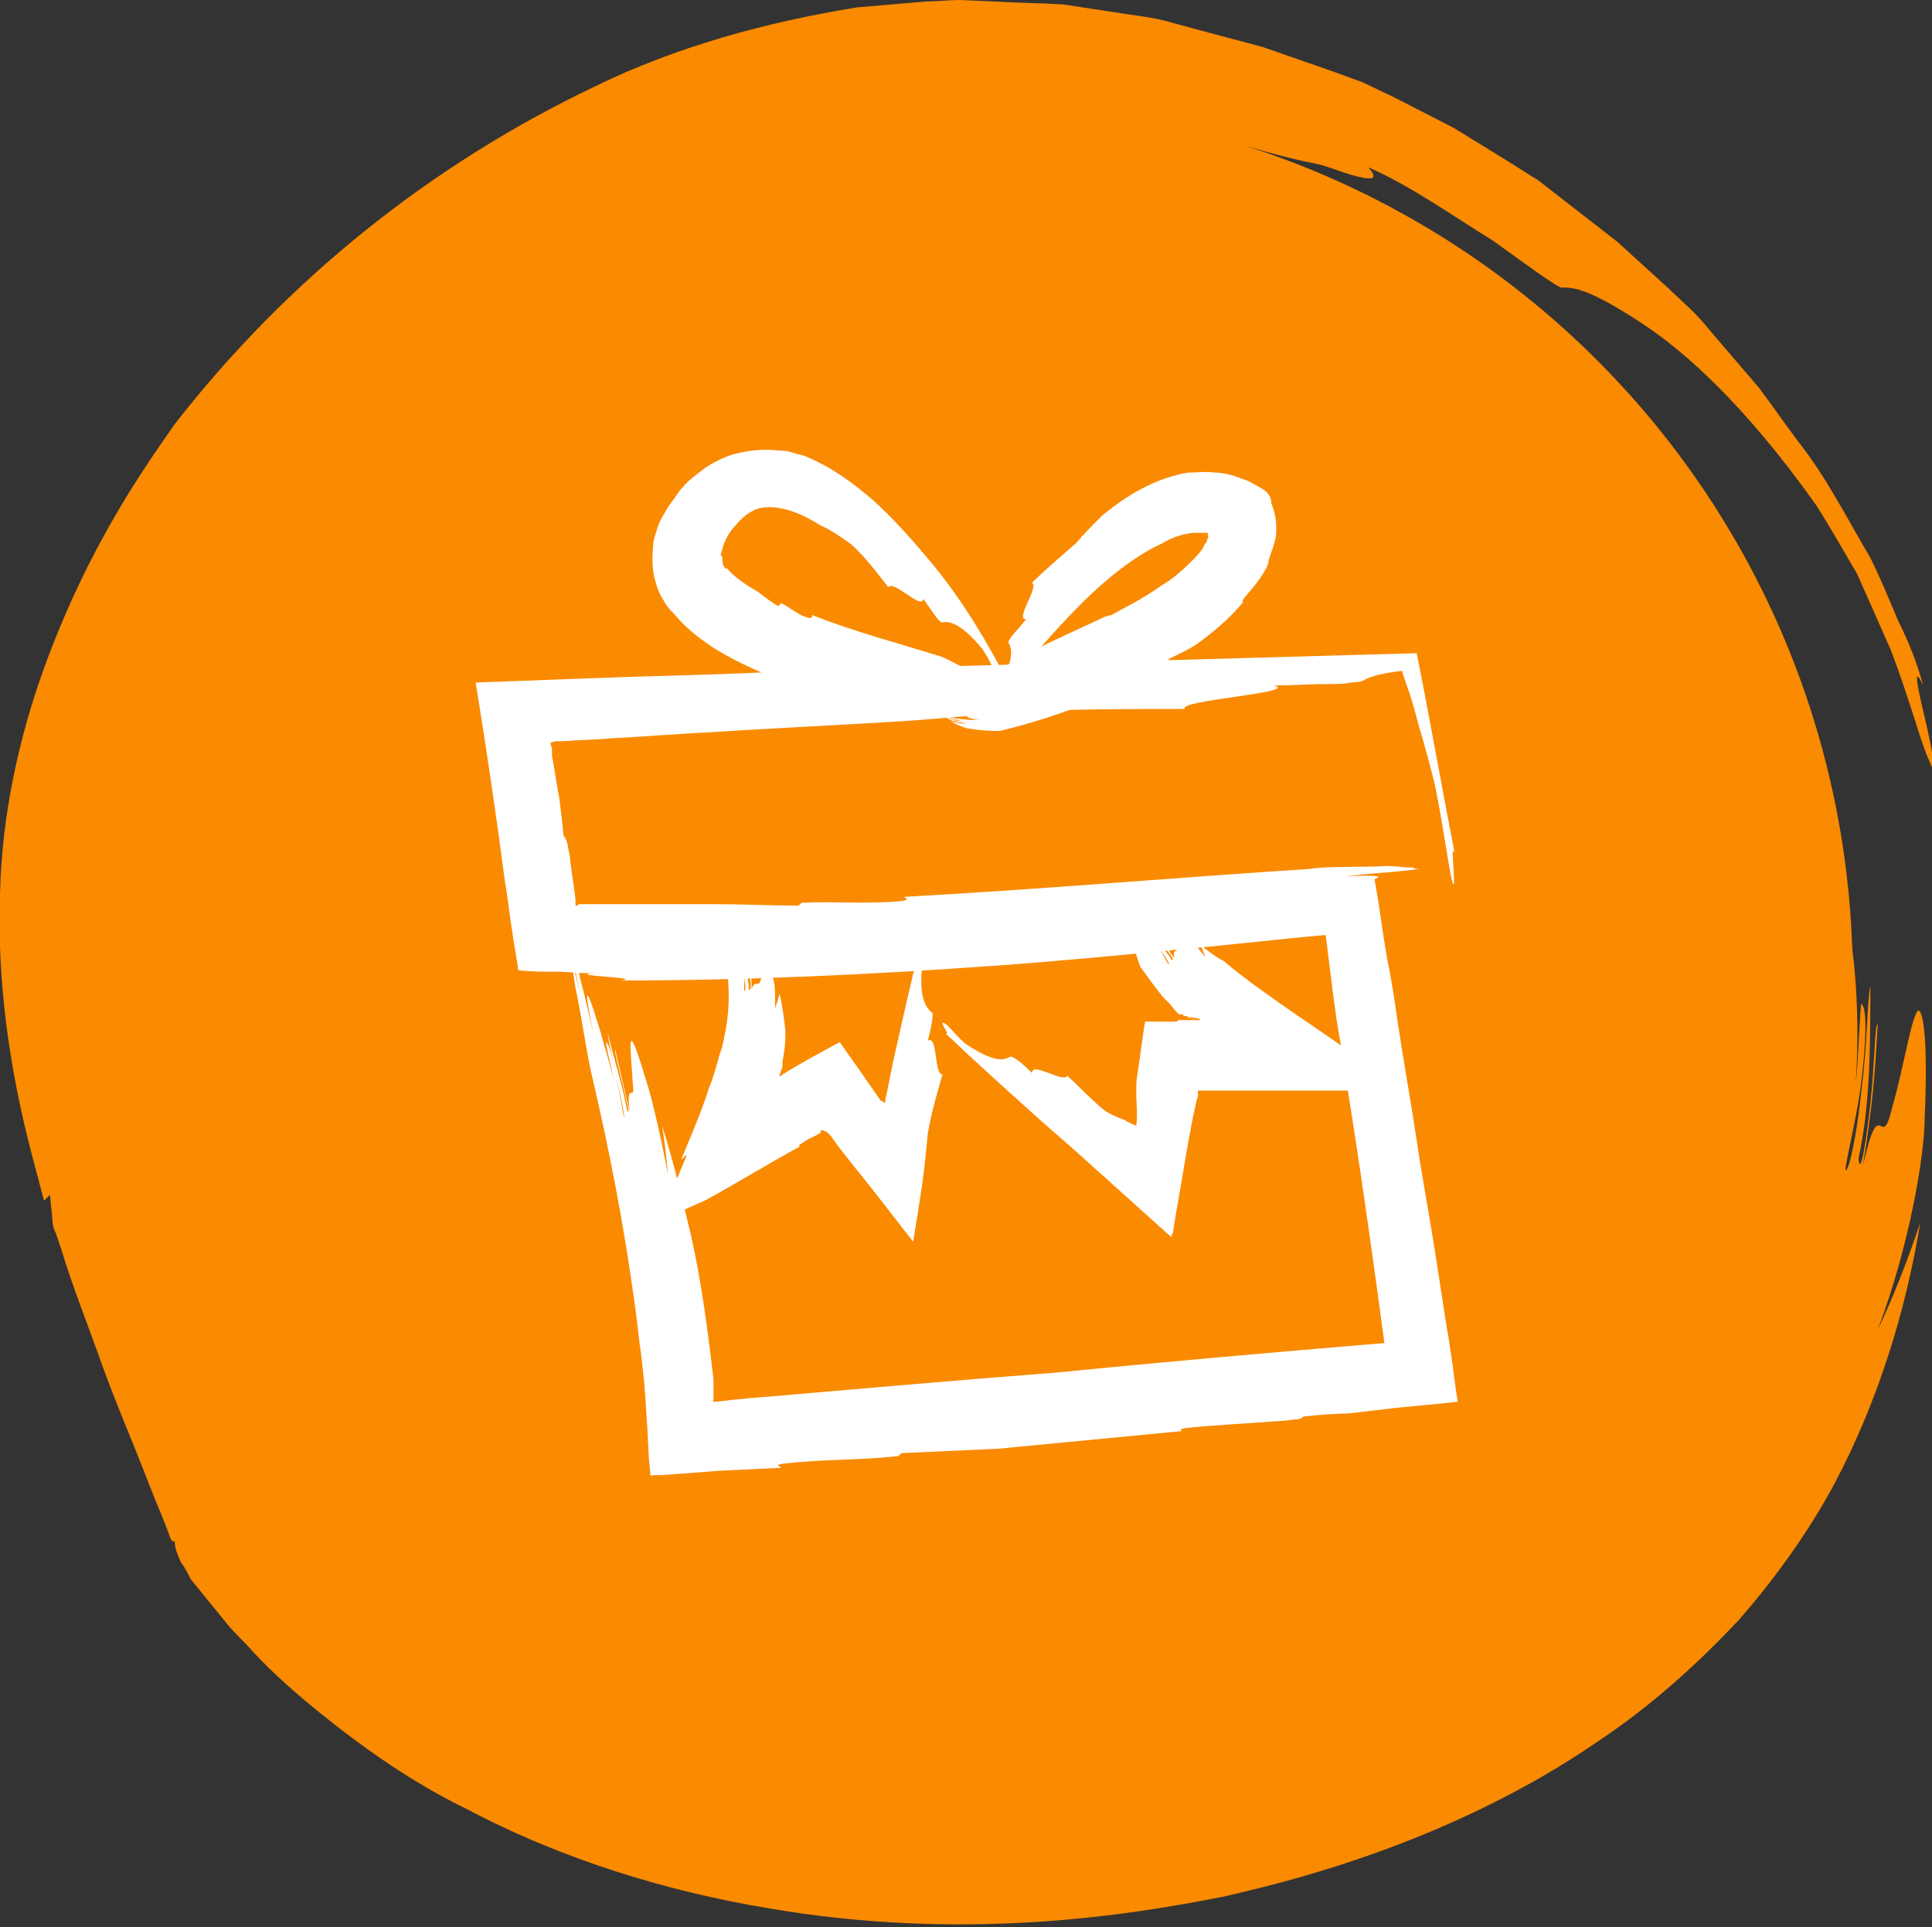
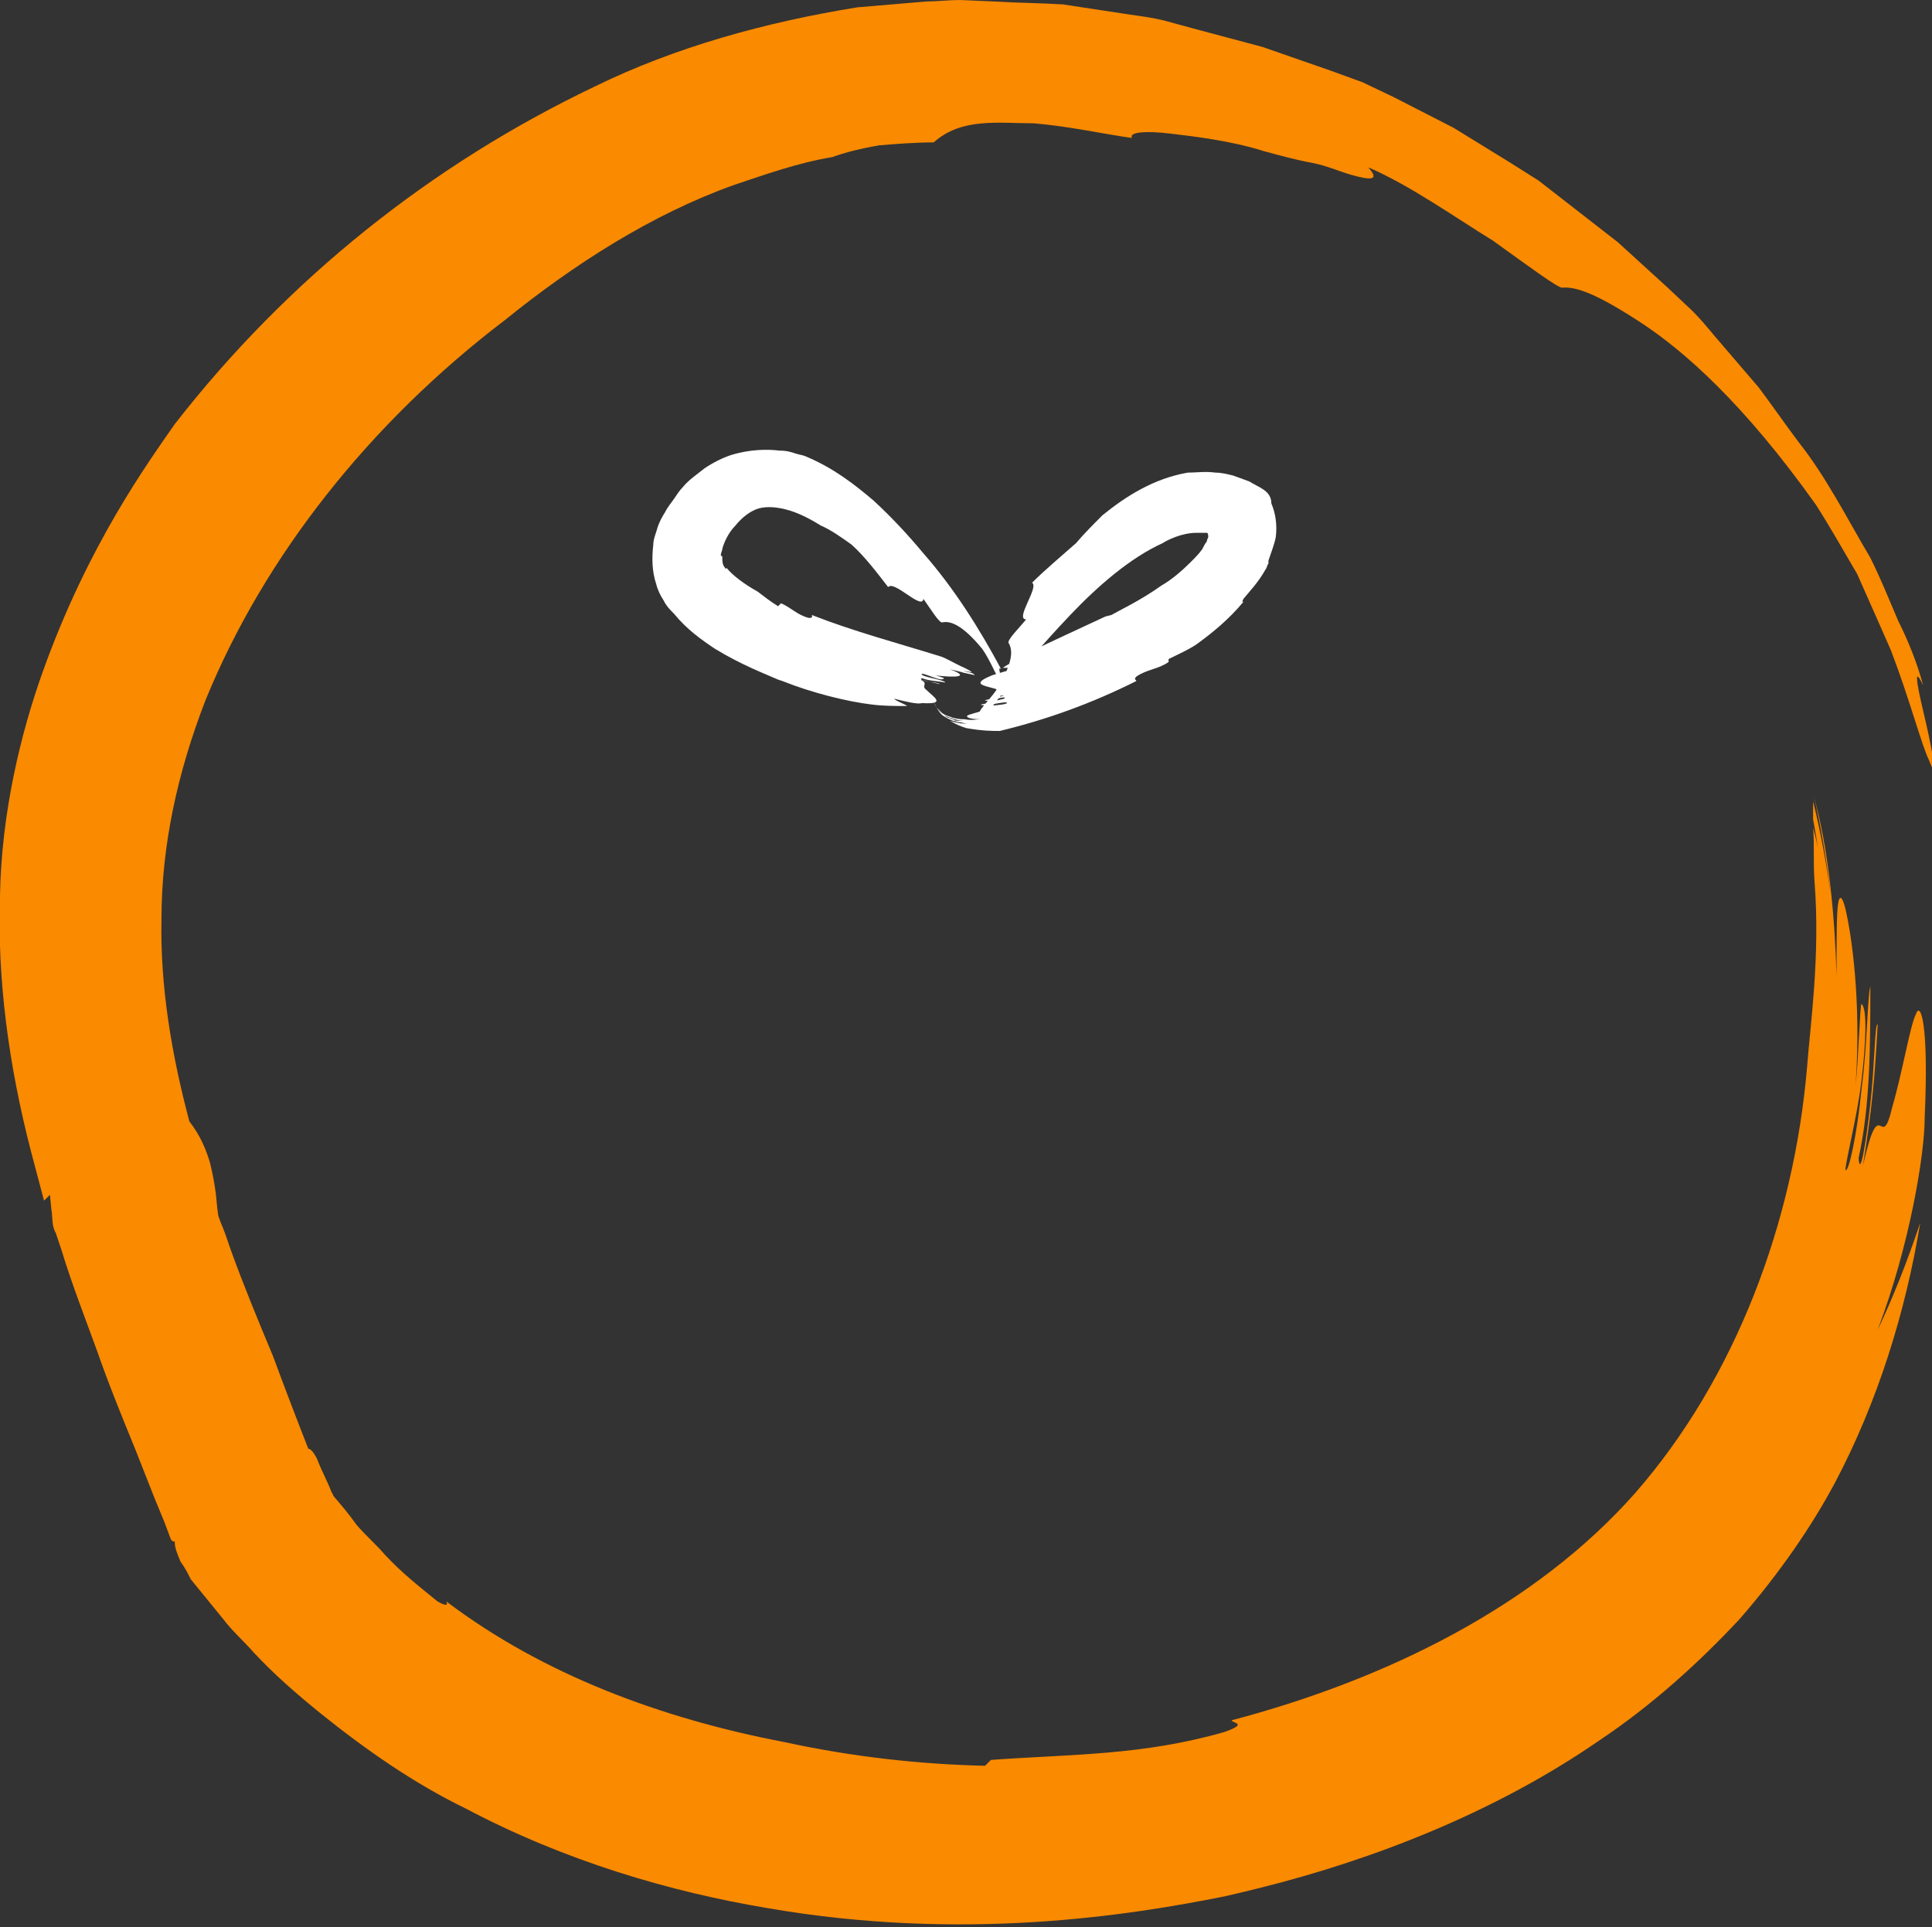
<svg xmlns="http://www.w3.org/2000/svg" version="1.1" id="Layer_1" x="0px" y="0px" width="131.6px" height="131.3px" viewBox="0 0 131.6 131.3" style="enable-background:new 0 0 131.6 131.3;" xml:space="preserve">
  <rect x="0" y="0" width="131.6" height="131.3" fill="#333333" stroke="none" />
  <style type="text/css">
	.st0{fill:#FA8A00;}
	.st1{fill:#FFFFFF;}
</style>
  <g>
-     <path class="st0" d="M11.9,28.9c-1.8,2.6-5.9,8.2-9,16.9C1.4,50,0.1,55.4,0,61c-0.2,5.7,0.6,11.6,2.1,17.4L3,81.8l0.4-0.4l0.1,1   c0.1,0.5,0,1.1,0.3,1.6l0.4,1.2c0.7,2.3,1.6,4.6,2.4,6.8c0.8,2.3,1.7,4.5,2.6,6.7l1.3,3.3l0.7,1.7l0.3,0.8c0.1,0.3,0.2,0.6,0.4,0.5   c0,0.5,0.2,0.9,0.4,1.4c0.3,0.4,0.5,0.8,0.7,1.2l2.2,2.7c0.6,0.8,1.4,1.5,2.1,2.3c1.4,1.5,2.9,2.8,4.5,4.1c3.1,2.5,6.4,4.8,9.9,6.5   c6.8,3.6,14,5.7,20.6,6.8c13.3,2.3,24.6,0.5,31.1-0.8c0.9-0.2,1.7-0.4,2.5-0.6c7.6-1.9,15.9-5.1,23-10c3.6-2.4,6.8-5.3,9.6-8.3   c2.7-3.1,4.9-6.3,6.5-9.3c2.9-5.5,4.8-11.6,5.8-17.7c-0.9,2.7-1.9,5.2-2.9,7.3c2.2-5.8,3.2-12,3.2-14.4c0.3-6.6-0.3-8-0.6-7.1   c-0.4,0.8-0.9,3.9-1.6,6.3c-0.8,3.4-0.8-1.3-2,4c0.6-3.8,0.8-5.8,1-9.6c-0.2-0.2-0.2,2.8-0.5,5.4c-0.3,2.7-0.7,5.1-0.8,3.7   c0.8-3.6,0.8-7.8,0.8-11.7c-0.2,0.7-0.2,4-0.6,7c-0.3,3.1-0.9,5.8-1.1,5.5c0.1-1,0.8-3.6,1.1-6.1c0.3-2.5,0.4-4.9,0-5.2   c-0.1-0.1-0.2,3.7-0.4,5.5c0.4-5.8-0.3-10.3-0.7-12c-0.2-0.8-0.4-1-0.5-0.3s-0.1,2.3-0.1,4.9c-0.1-3.6-0.5-8.7-1.6-12.4l0,0   c0.5,1.8,1,5.1,1.2,6.8c-0.3-2.1-0.7-4.3-1.2-6.3c0,0.4,0,0.8,0,1.2c0.3,1.6,0.5,3.2,0.8,4.8c-0.2-1.4-0.4-2.8-0.8-4.2   c0.1,1.1,0,2.3,0.1,3.7c0.4,5-0.3,9.8-0.5,12.5c-0.9,10.7-4.9,21.3-11.7,29.1c-6.8,7.7-16.9,12.7-27.5,15.5c0,0.2,1.2,0.2-0.5,0.8   c-5.6,1.6-10.3,1.5-15.9,1.9l-0.4,0.4c-4.4-0.1-9-0.6-13.6-1.6c-8.4-1.6-16.5-4.6-23.1-9.6c0.1,0.2,0.1,0.4-0.6,0   c-1.1-0.9-2.4-1.9-3.6-3.2c-0.6-0.7-1.3-1.3-1.9-2c-0.5-0.7-1-1.3-1.6-2c0,0,0-0.1-0.1-0.2c-0.2-0.5-0.4-0.9-0.5-1.4   c-0.3-0.8-0.7-1.5-1-2.3c-0.3-0.6-0.5-0.7-0.6-0.7c-0.9-2.3-1.7-4.4-2.4-6.3c-1-2.4-2-4.8-2.9-7.3c-0.2-0.6-0.4-1.2-0.7-1.9   c-0.1-0.4-0.1,0-0.2-0.9l-0.1-1c-0.1-0.7-0.2-1.3-0.4-2.1c-0.3-1-0.7-1.9-1.4-2.8c-1.2-4.5-2-9.2-1.9-13.8c0-5,1.1-10,3-14.9   c4-9.8,11.2-18.9,20.4-25.9c4.7-3.8,10-7.2,15.6-9.2c2.1-0.7,4.3-1.5,6.7-1.9c0.8-0.3,2-0.6,3.2-0.8c1.2-0.1,2.5-0.2,3.7-0.2   C65.5,8,68,8.4,70.4,8.4c2.4,0.2,4.6,0.7,6.7,1C76.9,9,78,8.9,79.7,9.1c1.7,0.2,4.2,0.5,6.4,1.2c1.1,0.3,2.2,0.6,3.3,0.8   c1,0.2,1.9,0.6,2.6,0.8c1.4,0.4,2,0.4,1.2-0.5c2.8,1.2,5.9,3.4,8.5,5c2.5,1.8,4.4,3.2,4.7,3.2c1-0.1,2.5,0.5,5.4,2.4   s7,5.5,11.9,12.4c0.9,1.4,1.8,3,2.8,4.7c0.8,1.8,1.6,3.6,2.3,5.2c1.3,3.4,2.1,6.5,2.6,7.5c0.6,1.6,0.3-0.3-0.2-2.5   c-0.5-2.1-1-4.3-0.2-2.6c-0.4-1.5-1-3-1.7-4.4c-0.6-1.4-1.2-2.9-1.9-4.3c-1.6-2.7-3-5.5-4.9-7.9c-0.9-1.2-1.8-2.5-2.7-3.7l-3-3.5   c-0.5-0.6-1-1.2-1.5-1.7l-1.7-1.6l-3.4-3.1l-3.6-2.8l-1.8-1.4l-1.9-1.2L99,8.7l-4.1-2.1l-2.1-1l-2.2-0.8L86,3.2L81.5,2l-2.2-0.6   C78.5,1.2,77.7,1.1,77,1l-4.6-0.7c-1.6-0.1-3.1-0.1-4.7-0.2L65.4,0c-0.8,0-1.6,0.1-2.3,0.1l-4.7,0.4c-6.2,1-12.4,2.7-17.9,5.4   C29.4,11.2,19.6,19,11.9,28.9z M3.2,80.4L3.2,80.4L3.2,80.4z" />
-     <circle class="st0" cx="66.7" cy="66.6" r="59.5" />
+     <path class="st0" d="M11.9,28.9c-1.8,2.6-5.9,8.2-9,16.9C1.4,50,0.1,55.4,0,61c-0.2,5.7,0.6,11.6,2.1,17.4L3,81.8l0.4-0.4l0.1,1   c0.1,0.5,0,1.1,0.3,1.6l0.4,1.2c0.7,2.3,1.6,4.6,2.4,6.8c0.8,2.3,1.7,4.5,2.6,6.7l1.3,3.3l0.7,1.7l0.3,0.8c0.1,0.3,0.2,0.6,0.4,0.5   c0,0.5,0.2,0.9,0.4,1.4c0.3,0.4,0.5,0.8,0.7,1.2l2.2,2.7c0.6,0.8,1.4,1.5,2.1,2.3c1.4,1.5,2.9,2.8,4.5,4.1c3.1,2.5,6.4,4.8,9.9,6.5   c6.8,3.6,14,5.7,20.6,6.8c13.3,2.3,24.6,0.5,31.1-0.8c0.9-0.2,1.7-0.4,2.5-0.6c7.6-1.9,15.9-5.1,23-10c3.6-2.4,6.8-5.3,9.6-8.3   c2.7-3.1,4.9-6.3,6.5-9.3c2.9-5.5,4.8-11.6,5.8-17.7c-0.9,2.7-1.9,5.2-2.9,7.3c2.2-5.8,3.2-12,3.2-14.4c0.3-6.6-0.3-8-0.6-7.1   c-0.4,0.8-0.9,3.9-1.6,6.3c-0.8,3.4-0.8-1.3-2,4c0.6-3.8,0.8-5.8,1-9.6c-0.2-0.2-0.2,2.8-0.5,5.4c-0.3,2.7-0.7,5.1-0.8,3.7   c0.8-3.6,0.8-7.8,0.8-11.7c-0.2,0.7-0.2,4-0.6,7c-0.3,3.1-0.9,5.8-1.1,5.5c0.1-1,0.8-3.6,1.1-6.1c0.3-2.5,0.4-4.9,0-5.2   c-0.1-0.1-0.2,3.7-0.4,5.5c0.4-5.8-0.3-10.3-0.7-12c-0.2-0.8-0.4-1-0.5-0.3s-0.1,2.3-0.1,4.9c-0.1-3.6-0.5-8.7-1.6-12.4l0,0   c0.5,1.8,1,5.1,1.2,6.8c-0.3-2.1-0.7-4.3-1.2-6.3c0,0.4,0,0.8,0,1.2c0.3,1.6,0.5,3.2,0.8,4.8c-0.2-1.4-0.4-2.8-0.8-4.2   c0.1,1.1,0,2.3,0.1,3.7c0.4,5-0.3,9.8-0.5,12.5c-0.9,10.7-4.9,21.3-11.7,29.1c-6.8,7.7-16.9,12.7-27.5,15.5c0,0.2,1.2,0.2-0.5,0.8   c-5.6,1.6-10.3,1.5-15.9,1.9l-0.4,0.4c-4.4-0.1-9-0.6-13.6-1.6c-8.4-1.6-16.5-4.6-23.1-9.6c0.1,0.2,0.1,0.4-0.6,0   c-1.1-0.9-2.4-1.9-3.6-3.2c-0.6-0.7-1.3-1.3-1.9-2c-0.5-0.7-1-1.3-1.6-2c0,0,0-0.1-0.1-0.2c-0.3-0.8-0.7-1.5-1-2.3c-0.3-0.6-0.5-0.7-0.6-0.7c-0.9-2.3-1.7-4.4-2.4-6.3c-1-2.4-2-4.8-2.9-7.3c-0.2-0.6-0.4-1.2-0.7-1.9   c-0.1-0.4-0.1,0-0.2-0.9l-0.1-1c-0.1-0.7-0.2-1.3-0.4-2.1c-0.3-1-0.7-1.9-1.4-2.8c-1.2-4.5-2-9.2-1.9-13.8c0-5,1.1-10,3-14.9   c4-9.8,11.2-18.9,20.4-25.9c4.7-3.8,10-7.2,15.6-9.2c2.1-0.7,4.3-1.5,6.7-1.9c0.8-0.3,2-0.6,3.2-0.8c1.2-0.1,2.5-0.2,3.7-0.2   C65.5,8,68,8.4,70.4,8.4c2.4,0.2,4.6,0.7,6.7,1C76.9,9,78,8.9,79.7,9.1c1.7,0.2,4.2,0.5,6.4,1.2c1.1,0.3,2.2,0.6,3.3,0.8   c1,0.2,1.9,0.6,2.6,0.8c1.4,0.4,2,0.4,1.2-0.5c2.8,1.2,5.9,3.4,8.5,5c2.5,1.8,4.4,3.2,4.7,3.2c1-0.1,2.5,0.5,5.4,2.4   s7,5.5,11.9,12.4c0.9,1.4,1.8,3,2.8,4.7c0.8,1.8,1.6,3.6,2.3,5.2c1.3,3.4,2.1,6.5,2.6,7.5c0.6,1.6,0.3-0.3-0.2-2.5   c-0.5-2.1-1-4.3-0.2-2.6c-0.4-1.5-1-3-1.7-4.4c-0.6-1.4-1.2-2.9-1.9-4.3c-1.6-2.7-3-5.5-4.9-7.9c-0.9-1.2-1.8-2.5-2.7-3.7l-3-3.5   c-0.5-0.6-1-1.2-1.5-1.7l-1.7-1.6l-3.4-3.1l-3.6-2.8l-1.8-1.4l-1.9-1.2L99,8.7l-4.1-2.1l-2.1-1l-2.2-0.8L86,3.2L81.5,2l-2.2-0.6   C78.5,1.2,77.7,1.1,77,1l-4.6-0.7c-1.6-0.1-3.1-0.1-4.7-0.2L65.4,0c-0.8,0-1.6,0.1-2.3,0.1l-4.7,0.4c-6.2,1-12.4,2.7-17.9,5.4   C29.4,11.2,19.6,19,11.9,28.9z M3.2,80.4L3.2,80.4L3.2,80.4z" />
  </g>
  <g>
    <g>
      <g>
-         <path class="st1" d="M53.2,100c0-0.1-0.6-0.2,0.3-0.3c2.7-0.3,5-0.2,7.7-0.5l0.2-0.2c2.1-0.1,4.4-0.2,6.6-0.3     c4.2-0.4,8.3-0.8,12.5-1.2c-0.1-0.1-0.2-0.1,0.2-0.2c1.7-0.2,4.1-0.3,6.6-0.5c0.4,0,0.7-0.1,1.1-0.1c0.3-0.1,0.3-0.1,0.4-0.2     c1.1-0.1,2.1-0.2,3-0.2c0.9-0.1,1.7-0.2,2.6-0.3c1.6-0.2,3.2-0.3,4.9-0.5c-0.2-1.1-0.3-2.3-0.5-3.5c-0.1-0.8-0.3-1.7-0.4-2.5     c-0.2-1.3-0.4-2.6-0.6-3.9c-0.4-2.6-0.9-5.2-1.3-7.9c-0.4-2.7-0.9-5.4-1.3-8.1c-0.2-1.4-0.4-2.8-0.7-4.2     c-0.3-1.7-0.5-3.4-0.8-5.1l-0.1-0.6c-1.7,0.2-3.4,0.5-5,0.7c-1.3,0.2-2.6,0.4-3.9,0.5c-4,0.5-9.2,0.8-13.1,1.1     c0.7,0.5-8.9,1.5-7,2c-2.6,0.2-6.6,0.4-6.8,0.5c-0.6,0.5-2.6,1.2-9.6,1.7c-2.7,0.1-7,0-7.9,0.1c-1.5,0.2,3.6,0.3,2,0.5     c8.6,0,17-0.4,25.4-1c4.2-0.3,8.4-0.7,12.5-1.1c3.4-0.3,6.7-0.7,10.1-1l0,0c0.1,0.8,0.2,1.6,0.3,2.4c0.2,1.6,0.4,3.3,0.7,4.9     c0.2,1.4,0.7,4.4,1.3,8.4c0.5,3.4,1.1,7.6,1.7,12.1c-7.2,0.6-15.2,1.3-22.2,2c-7.8,0.6-14.4,1.2-18,1.5L53,95.1     c-1.3,0.1-2.7,0.2-4.2,0.4h-0.2c-0.1,0,0-0.1,0-0.1v-0.2V94c-0.4-3.6-0.9-7-1.5-9.7c-0.6-2.5-1.2-5.1-2-7.6     c0.2,1.2,0.3,2.3,0.4,3.3c-0.5-2.6-1.1-5.2-1.4-6.1c-1.6-5.4-1.1-2.2-1-0.1c0.2,1.5-0.5-0.4-0.2,2c-0.4-1.7-0.6-2.6-1-4.3     c-0.2-0.2,1.3,5.2,0.8,4.1c-0.3-1.7-0.9-3.5-1.3-5.2c0,0.6,1.3,5.9,1.1,5.7c-0.2-0.9-0.8-4.8-1.2-5.1c-0.1-0.1,0.3,1.6,0.5,2.5     c-1.4-5.2-2.4-8-1.4-3.2c-0.4-1.6-0.9-4-1.4-5.7l0,0c0.2,0.9,0.6,2.4,0.8,3.2c-0.3-1-0.5-2-0.8-3c0,0.2,0,0.4,0,0.5     c0.2,0.7,0.3,1.5,0.5,2.3c-0.2-0.7-0.3-1.3-0.5-2c0,0.5,0.1,1.1,0.2,1.7c0.5,2.4,0.8,4.7,1.1,5.9c1.2,5.1,2.2,10.3,2.9,15.4     c0.2,1.3,0.3,2.6,0.5,3.9l0.2,1.9l0.2,3l0.1,2l0.1,1c-0.1,0.2,0.2,0.1,0.3,0.1h0.5l3.9-0.3L53.2,100z" />
-       </g>
+         </g>
    </g>
    <g>
      <g>
-         <path class="st1" d="M61.6,61.1c0,0.1,0.5,0.2-0.3,0.3c-2.4,0.2-4.3,0-6.7,0.1l-0.2,0.2c-1.8,0-3.8-0.1-5.7-0.1     c-1.8,0-3.6,0-5.4,0h-2.7h-1.1h-0.1c0,0.1-0.1,0.1-0.1,0.1c-0.1,0-0.1,0-0.1-0.1s0-0.2,0-0.3c-0.1-1-0.3-2-0.4-3.1     c-0.1-0.3-0.1-0.6-0.2-0.9c-0.1-0.2-0.1-0.3-0.2-0.3c-0.1-1-0.2-1.8-0.3-2.6c-0.2-1-0.3-1.9-0.5-2.9v-0.2l0,0v-0.1V51     c0-0.1-0.1-0.2-0.1-0.4l0.3-0.1H38c0.1,0,0,0,0.4,0c1.1-0.1,2.2-0.1,3.2-0.2c2.2-0.1,4.4-0.3,6.6-0.4c4.5-0.3,9.1-0.5,13.8-0.8     c2.5-0.2,4.9-0.4,7.3-0.6c3.5-0.2,8-0.2,11.4-0.2c-0.5-0.6,7.8-1.1,6.1-1.6c1.1,0,2.6-0.1,3.7-0.1c0.6,0,1.1,0,1.5-0.1     c0.4,0,0.8-0.1,0.8-0.1c0.3-0.2,1-0.5,2.7-0.7c0.1,0.4,0.3,0.9,0.5,1.5s0.4,1.3,0.6,2.1c0.3,1,0.7,2.4,1.1,4     c0.5,2.3,1,5.9,1.2,6.7c0.4,1.3-0.2-3.1,0.2-1.8c-0.9-4.6-1.7-9.2-2.6-13.7c-14.3,0.4-28.3,0.8-42.8,1.2     c-1.2,0.1-3.6,0.2-6.9,0.3c-4,0.1-9,0.3-14.4,0.5c0.7,4.3,1.4,9,2,13.6c0.2,1.1,0.3,2.3,0.5,3.4c0.1,0.9,0.3,1.7,0.4,2.6     c0.8,0.1,1.7,0.1,2.6,0.1c0.7,0,1.4,0.1,2.1,0.1c0.5,0,0.9,0,1.4,0c0.9,0,1.8,0,2.7,0.1c7.1,0.1,13.3-0.2,16.5-0.3l1-0.1     c5.7-0.3,12.7-0.9,17.5-1.6c2.2-0.3,4.4-0.7,6.7-1.1c-1,0-2,0-2.9,0c2.3-0.2,4.6-0.5,5.4-0.6c4.8-0.8,2-0.8,0.1-0.9     c-1.4,0,0.4-0.5-1.7-0.4c1.5-0.2,2.3-0.2,3.8-0.4c0.2-0.2-4.6,0.6-3.6,0.2c1.5-0.1,3.1-0.4,4.6-0.5c-0.5-0.2-5.2,0.5-5,0.3     c0.8-0.1,4.3-0.2,4.5-0.5c0.1-0.1-1.5,0.1-2.2,0.2c4.6-0.6,7.2-1.2,2.9-1c1.5-0.2,3.6-0.3,5.1-0.5l0,0c-0.8,0.1-2.1,0.2-2.8,0.3     l2.7-0.3c-0.2,0-0.3,0-0.5-0.1c-0.7,0-1.3,0.1-2,0.2c0.6-0.1,1.2-0.1,1.8-0.2c-0.4,0-1-0.1-1.5-0.1c-2.1,0.1-4.1,0-5.3,0.2     C79.9,59.8,70.8,60.6,61.6,61.1z" />
-       </g>
+         </g>
    </g>
    <g>
      <g>
        <path class="st1" d="M55.3,41.9c0,0.1,0.1,0.2-0.2,0.2c-0.8-0.2-1.2-0.7-1.9-1L53,41.3c-0.5-0.3-1-0.7-1.4-1     c-0.9-0.5-1.7-1.1-2.1-1.6c0,0-0.1,0.1-0.1,0c-0.2-0.2-0.2-0.5-0.2-0.7v-0.1c0,0-0.1,0-0.1-0.1s0.1-0.3,0.1-0.4     c0.1-0.4,0.4-1.1,0.9-1.6c0.4-0.5,0.9-0.9,1.4-1.1c0.5-0.2,1.2-0.2,2,0s1.6,0.6,2.4,1.1c0.7,0.3,1.4,0.8,2.1,1.3     c0.9,0.8,1.8,2,2.5,2.9c0.4-0.5,2.3,1.6,2.4,0.8c0.5,0.7,1.1,1.7,1.3,1.6c0.5-0.1,1.3,0.1,2.7,1.8c0.5,0.7,1,1.9,1.2,2.2     c0.4,0.4-0.3-1.2,0.1-0.8c-1.5-2.8-3.2-5.5-5.3-7.9c-1-1.2-2.1-2.4-3.4-3.6c-1.3-1.1-2.7-2.2-4.6-3c-0.2-0.1-0.4-0.1-0.7-0.2     s-0.6-0.2-1.1-0.2c-0.8-0.1-2-0.1-3.3,0.3c-0.6,0.2-1.2,0.5-1.8,0.9c-0.5,0.4-1.1,0.8-1.5,1.3c-0.2,0.2-0.4,0.5-0.6,0.8     c-0.2,0.3-0.4,0.5-0.6,0.9c-0.2,0.3-0.4,0.7-0.5,1c-0.1,0.4-0.3,0.8-0.3,1.2c-0.1,0.9-0.1,1.8,0.2,2.7c0.1,0.4,0.3,0.8,0.5,1.1     c0.2,0.4,0.4,0.6,0.7,0.9c0.9,1.1,1.9,1.8,2.8,2.4c1.8,1.1,3.4,1.7,4.3,2.1l0.3,0.1c2,0.8,4.4,1.4,6.1,1.6     c0.8,0.1,1.6,0.1,2.4,0.1c-0.3-0.2-0.7-0.3-0.9-0.5c0.8,0.2,1.6,0.4,1.9,0.3c1.7,0.1,0.8-0.4,0.3-0.9c-0.4-0.3,0.2-0.4-0.4-0.7     c0.5,0.1,0.8,0.2,1.3,0.3c0.1-0.1-1.6-0.2-1.2-0.4c0.5,0.2,1.1,0.2,1.6,0.3c-0.1-0.2-1.8-0.4-1.6-0.6c0.3,0,1.4,0.6,1.5,0.3     c0,0-0.5-0.2-0.7-0.2c1.6,0.2,2.5,0.1,1.1-0.4c0.5,0.1,1.2,0.3,1.7,0.4l0,0c-0.2-0.1-0.7-0.2-0.9-0.2l0.9,0.2l-0.1-0.1     c-0.2-0.1-0.4-0.1-0.7-0.2l0.6,0.1c-0.1-0.1-0.3-0.2-0.5-0.3c-0.7-0.3-1.3-0.7-1.7-0.8C61.1,43.8,58.1,43,55.3,41.9z" />
      </g>
    </g>
    <g>
      <g>
        <path class="st1" d="M77.4,46.4c0-0.1-0.2-0.1,0-0.3c0.7-0.5,1.5-0.5,2.2-1v-0.2c0.6-0.3,1.3-0.6,1.9-1c1.1-0.8,2.2-1.7,3.2-2.9     c-0.1,0-0.1,0,0-0.2c0.4-0.5,1-1.1,1.5-2c0.1-0.1,0.1-0.3,0.2-0.4c0-0.1,0-0.2,0-0.2c0.2-0.6,0.4-1.1,0.5-1.6     c0.1-0.8,0-1.6-0.3-2.3c0-0.9-0.9-1.1-1.5-1.5L84,32.4c-0.4-0.1-0.8-0.2-1.2-0.2c-0.7-0.1-1.3,0-1.9,0c-2.3,0.4-4.2,1.6-5.8,2.9     c-0.6,0.6-1.3,1.3-1.8,1.9c-0.9,0.8-2.1,1.8-3,2.7c0.5,0.3-1.2,2.5-0.4,2.5c-0.5,0.6-1.3,1.4-1.2,1.6c0.3,0.5,0.3,1.3-0.7,3     c-0.4,0.7-1.3,1.5-1.3,1.8c-0.1,0.4,0.8-0.6,0.7-0.2c1.7-2.3,3.6-4.5,5.5-6.5S77,38,79.2,37c0.3-0.2,1.3-0.7,2.3-0.7     c0.1,0,0.2,0,0.4,0H82c0,0,0.1,0,0.2,0s0.1,0.2,0.1,0.3c0,0-0.1,0.2-0.1,0.3c-0.1,0.1-0.2,0.3-0.3,0.5c-0.2,0.3-0.5,0.6-0.8,0.9     c-0.6,0.6-1.3,1.2-2,1.6c-1.4,1-2.7,1.6-3.4,2L75.3,42c-1.7,0.8-3.7,1.7-5.1,2.4c-0.6,0.4-1.3,0.7-1.9,1.1c0.3,0,0.7,0,1,0     c-0.7,0.2-1.4,0.4-1.7,0.5c-1.5,0.6-0.6,0.7,0.1,0.9c0.5,0.1-0.1,0.5,0.7,0.5c-0.5,0.1-0.8,0.2-1.3,0.3c0,0.2,1.6-0.4,1.3-0.1     c-0.5,0.1-1,0.3-1.6,0.4c0.2,0.2,1.8-0.3,1.8-0.1C68.3,48.1,67,48,67,48.3c0,0.1,0.5,0,0.8-0.1c-0.8,0.2-1.5,0.4-1.8,0.5     S65.9,49,66.8,49c-0.3,0-0.6,0.1-1.1,0c-0.2,0-0.4,0-0.8-0.1c-0.2-0.1-0.4-0.1-0.7-0.3c-0.3-0.2-0.6-0.6-0.7-1.1l0,0     c0,0.2,0.2,0.5,0.3,0.7c0.1,0.1,0.2,0.2,0.3,0.3c0.1,0.1,0.1,0.1,0.2,0.2c0.3,0.2,0.5,0.2,0.7,0.3c0.4,0.1,0.6,0.1,0.8,0.1     c-0.2,0-0.4,0-0.7,0L64.9,49c-0.1,0-0.2-0.1-0.3-0.1c-0.1,0-0.3-0.2-0.4-0.3c-0.2-0.1-0.4-0.3-0.5-0.6c0.1,0.3,0.4,0.7,0.6,0.8     c0.3,0.2,0.4,0.2,0.6,0.3c0.1,0,0.3,0.1,0.4,0.1c0.2,0,0.4,0.1,0.6,0.1c-0.3,0-0.6,0-1.2-0.2c0.5,0.3,0.8,0.4,1.1,0.5     c1.1,0.2,1.8,0.2,2.3,0.2C71.4,49,74.4,47.9,77.4,46.4z" />
      </g>
    </g>
    <g>
      <g>
-         <path class="st1" d="M46.4,79c0.2-0.1,0.5-0.6,0.3-0.1c-0.3,0.7-0.6,1.5-1,2.3s-0.8,1.7-1.1,2.4l0.1-0.1l0.4-0.4     c0.3-0.1,0.8-0.4,1.3-0.6s1.1-0.5,1.6-0.7c2.2-1.2,4.3-2.5,6.5-3.7c-0.1,0-0.1-0.1,0.1-0.2c0.2-0.1,0.4-0.3,0.7-0.4     c0.2-0.1,0.6-0.3,0.5-0.3h0.1l0,0c0,0,0-0.1,0-0.2H56l0,0c0.1,0,0.2,0.1,0.3,0.1c0,0,0.2,0.2,0.3,0.3l0.5,0.7     c0.4,0.5,0.7,0.9,1.1,1.4c1.3,1.6,2.6,3.3,4,5.1c0.2-1.2,0.4-2.5,0.6-3.8c0.2-1.4,0.3-2.6,0.4-3.6c0.3-1.7,0.7-2.9,1-4     c-0.6,0-0.3-2.7-1-2.3c0.2-0.7,0.4-1.8,0.3-1.9c-0.4-0.3-0.9-1-0.7-3c0.1-0.8,0.6-1.9,0.5-2.2c-0.1-0.5-0.6,0.9-0.6,0.5     c-0.7,2.8-1.3,5.5-1.9,8.2l-0.4,2l-0.1,0.4l0,0l0,0V75l0,0c0,0.1,0,0.2-0.1,0.1c0,0-0.1-0.1-0.2-0.1c-0.9-1.3-1.8-2.6-2.8-4     c-1.3,0.7-2.6,1.4-3.9,2.2c0,0,0,0-0.1,0.1h-0.1l0,0l0,0v-0.1c0.1-0.1,0.1-0.2,0.1-0.3l0,0c0.1-0.1,0.1-0.2,0.1-0.4v-0.1     c0-0.2,0.1-0.5,0.1-0.7c0.1-0.5,0.1-1,0.1-1.5c-0.1-0.8-0.2-1.7-0.4-2.5c-0.1,0.4-0.2,0.7-0.3,1c0-0.8,0-1.6-0.1-1.9     c-0.5-1.7-0.6-0.6-0.9,0c-0.1,0.5-0.4-0.1-0.6,0.6c0-0.5,0-0.7-0.1-1.2c-0.1,0,0.2,1.5-0.1,1.2c0-0.5-0.1-1-0.2-1.5     c-0.2,0.2,0.1,1.7-0.1,1.6c-0.1-0.2,0.2-1.4-0.1-1.4c-0.1,0,0,0.5,0,0.7c-0.3-1.5-0.7-2.1-0.8-0.8c-0.1-0.4-0.1-1.1-0.3-1.5l0,0     c0,0.2,0.1,0.6,0.1,0.9l0.4-0.9l-0.1,0.2c0,0.2,0,0.4,0.1,0.6l-0.1-0.5c-0.1,0.2-0.1,0.3-0.1,0.5c0,0.6-0.2,1.2-0.2,1.6     c0.1,1.3,0,2.6-0.3,3.9c0,0.2-0.1,0.3-0.1,0.5L49,71.9c-0.2,0.7-0.4,1.5-0.7,2.2C47.8,75.7,47.1,77.3,46.4,79z" />
-       </g>
+         </g>
    </g>
    <g>
      <g>
-         <path class="st1" d="M80.6,69.2c0.2,0,0.4,0.1,0.6,0.1c0.3,0.1-0.4-0.1-0.3,0l0,0l0.5,0.2c-0.2,0-0.3-0.2-0.4-0.2     c0.3,0,0.5,0.1,0.7,0.1c0,0.1,0.1,0.1,0.1,0.1s0,0,0.1,0l0,0l0,0c0,0,0,0-0.1,0c-0.3,0-0.6,0-0.9,0c-0.2,0-0.4,0-0.6,0     c-0.1,0-0.1,0.1-0.2,0.1c-0.6,0-1.1,0-1.5,0c-0.2,0-0.4,0-0.6,0c-0.2,1.1-0.3,2.2-0.5,3.4c-0.1,0.6-0.1,0.8-0.1,1.2v0.2     c0,0.1,0,0.1,0,0.1v0.2c0,0.4,0.1,1.1,0,2c-0.2-0.1-0.5-0.2-0.8-0.4c-0.3-0.1-0.8-0.3-1.3-0.6c-0.9-0.7-1.8-1.7-2.6-2.4     c-0.3,0.5-2.4-1-2.4-0.2c-0.5-0.5-1.3-1.2-1.5-1.1c-0.5,0.3-1.2,0.3-2.9-0.8c-0.6-0.4-1.3-1.4-1.6-1.5c-0.4-0.2,0.5,0.9,0.1,0.7     c2,1.9,4,3.7,6,5.5c1.1,1,2.3,2,3.4,3c2,1.8,4,3.6,6,5.4c0-0.1,0-0.2,0.1-0.3c0.1-0.9,0.5-2.9,0.9-5.4c0.2-1.1,0.4-2.3,0.7-3.6     l0.1-0.3c0-0.1,0-0.1,0-0.1v-0.1v-0.2h0.1h0.1l0,0h0.5c1.6,0,3.3,0,4.8,0c1.6,0,3.1,0,4.5,0c0.7,0,1.4,0,2,0c0.3,0,0.6,0,0.9,0     s0.5,0,0.7,0c-1.1-0.8-2.1-1.5-2.8-2L92,71.7c-1.5-1.1-3.2-2.2-4.9-3.4c-0.8-0.6-1.6-1.1-2.2-1.6c-0.7-0.5-1.4-1.1-1.5-1.2     c-0.6-0.3-1.1-0.7-1.6-1.1c0.1,0.3,0.2,0.5,0.3,0.8c-0.4-0.5-0.8-1-1.1-1.2c-1-1-0.8-0.2-0.8,0.5c0.1,0.4-0.4,0.1-0.2,0.8     c-0.3-0.4-0.4-0.6-0.7-1c-0.2,0.1,0.9,1.2,0.5,1.1c-0.2-0.4-0.6-0.8-0.9-1.2c-0.1,0.3,0.9,1.5,0.7,1.5c-0.2-0.2-0.6-1.3-0.9-1.3     c-0.1,0,0.2,0.5,0.4,0.7c-0.5-0.6-0.8-1.1-1.1-1.3c-0.2-0.2-0.3,0,0,0.8c-0.3-0.5-0.5-1.2-0.7-1.7l0,0c0.1,0.3,0.2,0.8,0.3,1     c-0.1-0.3-0.2-0.6-0.4-0.9c0,0.1,0,0.1,0,0.2c0.1,0.2,0.1,0.5,0.2,0.7c-0.1-0.2-0.2-0.4-0.3-0.6c0,0.2,0,0.4,0,0.6     c0.2,0.8,0.4,1.6,0.6,2c0.5,0.7,1,1.4,1.5,2c0.3,0.3,0.6,0.6,0.8,0.9l0.2,0.2l0.1,0.1l0,0C80.6,69.1,80.6,69.1,80.6,69.2     L80.6,69.2z" />
-       </g>
+         </g>
    </g>
  </g>
</svg>